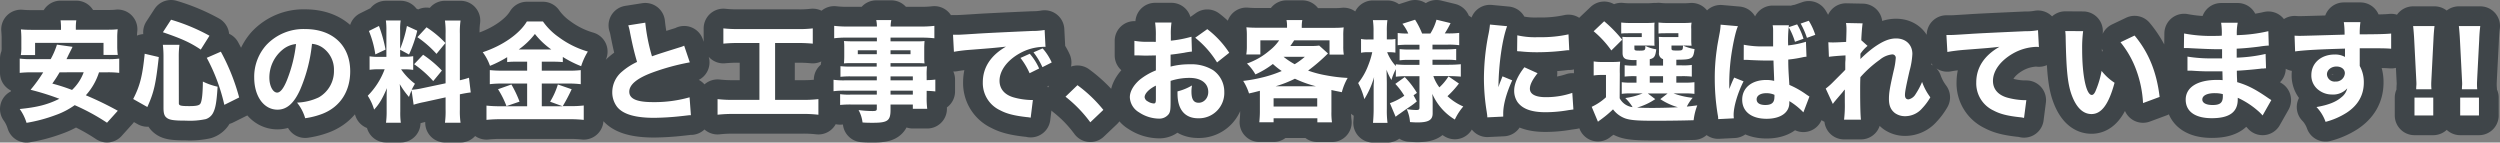
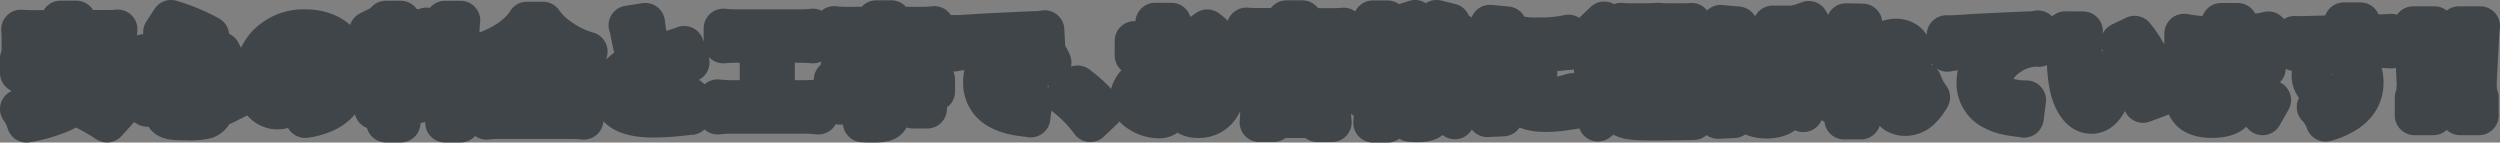
<svg xmlns="http://www.w3.org/2000/svg" viewBox="0 0 887.76 50.62">
  <rect x="0" y="0" width="887.76" height="50.62" fill="#808080" stroke="none" />
  <g data-name="レイヤー 2">
    <g data-name="レイヤー 3">
      <path d="M35.16 25.68a22.09 22.09 0 01-4.68 8.15 117.51 117.51 0 0111.35 5.5L38 43.58a75.51 75.51 0 00-11.47-6.24 27.18 27.18 0 01-6.86 3.55 55 55 0 01-10.25 2.73A16.66 16.66 0 007 38.71c6.28-.63 9.91-1.56 14.08-3.63a91.7 91.7 0 00-10.22-3.2 53.34 53.34 0 004.49-6.2h-3.9a40.9 40.9 0 00-4.45.2v-5.07a31.16 31.16 0 004.45.19H18a27.24 27.24 0 002.22-5.15l5.54.78c-.31.67-.31.67-1.33 2.66-.11.23-.11.27-.82 1.71h14.32a29.22 29.22 0 004.41-.19v5.07a33.48 33.48 0 00-4.41-.2zm-13.5-15.6a20.19 20.19 0 00-.15-2.85h5.58a18.52 18.52 0 00-.16 2.77v.55h10.26c2.1 0 3.27 0 4.6-.16a24.85 24.85 0 00-.16 3v3.19a21.53 21.53 0 00.2 2.93h-5.07v-4.28h-24.3v4.33H7.39a15.19 15.19 0 00.19-2.93v-3.19c0-1-.07-2-.15-3 1.32.12 2.46.16 4.56.16h9.67zm-.5 15.6c-1 1.72-1.37 2.26-2.58 4a68 68 0 017 2.26 16.34 16.34 0 004.14-6.28zm26.13 9.48c2.42-4.68 3.31-8.23 4.09-16.07l5 1.17c-1.06 9.67-1.72 12.56-4.06 17.74zm24-17.55c-3.66-2.46-6.71-3.86-13.45-6.16L60.74 7a67.89 67.89 0 0113.65 5.69zm-7.78 19.07c0 .82.66 1 3.71 1 2.65 0 3.66-.27 4-1 .51-1 .78-3.59.82-7.72a23.09 23.09 0 005.23 1.83c-.35 5.54-.74 7.72-1.68 9.44a4.45 4.45 0 01-2.53 2.07 26.79 26.79 0 01-7 .54c-4.44 0-6-.23-7-1.13-.74-.62-1-1.6-1-3.43V20a36.6 36.6 0 00-.23-4.1h5.89a32.18 32.18 0 00-.24 3.94zm16.15.55a65.33 65.33 0 00-6.24-16.7l5-2.18a73.73 73.73 0 016.51 16.26zm26.99-5.54c-2.19 4.95-4.76 7.25-8.12 7.25-4.83 0-8.26-4.72-8.26-11.43a16.85 16.85 0 014.36-11.58 18.12 18.12 0 0113.73-5.61c9.79 0 16 5.85 16 15 0 7.1-3.55 12.6-9.79 15.06a28 28 0 01-6.2 1.6 15.87 15.87 0 00-2.89-5.54 19.8 19.8 0 007.73-1.87 10.73 10.73 0 005.38-9.6 9.47 9.47 0 00-4.17-8.15 7.7 7.7 0 00-3.63-1.25 55.32 55.32 0 01-4.14 16.12zm-6.21-14.12a12.78 12.78 0 00-4.79 10c0 2.93 1.25 5.31 2.77 5.31 1.13 0 2.34-1.52 3.58-4.68a49.61 49.61 0 003.12-12.56 8.77 8.77 0 00-4.68 1.93zm45.71 14.51c-.39.9-.5 1.21-.93 2.34a28.75 28.75 0 01-3.28-4.57 32.27 32.27 0 01.2 3.79v6a26 26 0 00.19 3.94h-5.26a30.58 30.58 0 00.23-4v-4.3c0-1.49 0-2.89.12-4-1.72 3.94-2.69 5.58-4.57 7.64a18.59 18.59 0 00-2.26-4.92 26.42 26.42 0 006-9.4h-1.76a22.08 22.08 0 00-3.59.19V20a20.36 20.36 0 003.55.19h2.42V10.9a23.19 23.19 0 00-.19-3.63h5.26a20.71 20.71 0 00-.19 3.59v6.51a43.69 43.69 0 002.41-8.15l3.67 1.68a44.87 44.87 0 01-2.93 8.46l-3.15-1.71v2.49h1.59a15.43 15.43 0 003.05-.19v4.87a17.87 17.87 0 00-3.12-.19h-1.17a21.44 21.44 0 004.91 5.11c-.62 1.09-.78 1.36-1.17 2.14a23.29 23.29 0 003.71-.54l8.34-1.76V12a29.5 29.5 0 00-.23-4.72h5.54a29 29 0 00-.24 4.72v16.5a29.68 29.68 0 003.24-.9l.62 5.23c-1.05.12-2 .27-3.86.66v5.35a29.38 29.38 0 00.24 4.75H158a30.5 30.5 0 00.23-4.79v-4.23l-7.64 1.68a30.44 30.44 0 00-3.71.94zM134.57 9.22a50.63 50.63 0 012.34 8.39l-3.63 1.71A34.78 34.78 0 00131 11zm15.68 10.22a40 40 0 016.67 5.62l-3.08 3.74a38 38 0 00-6.79-6zm1.21-9.75a37 37 0 016.71 5.58L155 19.13a37.8 37.8 0 00-6.78-5.93zM184 21.9c-1.56 0-2.69 0-3.9.15V20.3a40.68 40.68 0 01-6.1 3.08 17.7 17.7 0 00-2.58-4.84c7-2.3 13.07-6.51 15.68-10.92h5.7a22.7 22.7 0 005.57 5.54 32.45 32.45 0 0010.38 5.15 23 23 0 00-2.38 5.19 38.38 38.38 0 01-6.51-3.28v1.83c-1.13-.11-2.3-.15-4-.15h-3.47v3.2h9.4a35.78 35.78 0 004.44-.2v5a33.93 33.93 0 00-4.48-.23h-9.36v8.07h7.41l-4.45-1.63A26.29 26.29 0 00198.1 30l4.9 1.69a62.92 62.92 0 01-3.16 6h2.73a38.08 38.08 0 004.72-.23v5.11a45.7 45.7 0 00-4.84-.24h-24.63a48.6 48.6 0 00-5.07.24V37.5a43.7 43.7 0 005 .23h9.44v-8.07h-8.81a37.34 37.34 0 00-4.45.23v-5a39.09 39.09 0 004.49.2h8.77V21.9zm-2.4 8.1a39 39 0 012.89 6.09l-4.64 1.59a31.93 31.93 0 00-3-6zm14.16-12.44a27.44 27.44 0 01-5.81-5.5 26.92 26.92 0 01-5.73 5.5zm33.38-9.51A65.84 65.84 0 00231.52 20c2.15-.78 3.79-1.29 9.87-3.2a8.58 8.58 0 001.56-.58l2 5.92a80.56 80.56 0 00-13.42 3.67c-5.34 2-8.07 4.25-8.07 6.75s2.58 3.7 8.35 3.7a45.41 45.41 0 0013.06-1.71l.47 6.35c-.86 0-1 .08-3.27.32a97.44 97.44 0 01-9.79.62c-6.75 0-11.08-1.29-13.15-3.9a8.49 8.49 0 01-1.71-5.19 9.54 9.54 0 013.47-7.33 22.44 22.44 0 015.33-3.42c-.94-3.2-1.56-5.74-2.5-10.46A16.13 16.13 0 00223.1 9zm33.04 7.22a51.8 51.8 0 00-5.31.23v-5.42a45.56 45.56 0 005.39.24h21.06a39.57 39.57 0 005.3-.24v5.42a52.5 52.5 0 00-5.27-.23h-8.11v20.2H285a46.88 46.88 0 005.62-.27v5.54a45.66 45.66 0 00-5.66-.28h-24.54a48.83 48.83 0 00-5.61.28V35.2a47.25 47.25 0 005.69.27h9.17v-20.2zm49.18 11.85H302a31.23 31.23 0 00-3.55.16V23.5a30.44 30.44 0 003.62.15h9.25v-1.24H303c-1.36 0-2.42 0-3.31.11.07-.78.11-1.64.11-2.65v-2.53c0-1.1 0-1.84-.11-2.77 1.09.07 1.87.11 3.39.11h8.31v-1.32h-10.52a33.18 33.18 0 00-4.65.23V9.18a39 39 0 005 .24h10.18a12 12 0 00-.24-2.3h5.35a11 11 0 00-.24 2.3h10.53a39.41 39.41 0 005-.24v4.41a40.17 40.17 0 00-4.65-.23h-10.92v1.32H325c1.56 0 2.34 0 3.31-.11-.07.89-.11 1.56-.11 2.77v2.53c0 1.21 0 1.76.11 2.65-.82-.08-1.87-.11-3.08-.11h-9v1.24h8.85c2.38 0 3 0 4.1-.11a26.67 26.67 0 00-.12 3.55v1.36a24.17 24.17 0 003.08-.19v4.21a25.74 25.74 0 00-3.08-.2v2.07a30.81 30.81 0 00.2 4.29h-5.11v-1.52h-7.92V39c0 3.86-1 4.6-6.28 4.6-1 0-2.3 0-3.66-.11a12 12 0 00-1.41-4.41 38.28 38.28 0 004.92.35c1.32 0 1.56-.16 1.56-.86v-1.46h-9.17a35.55 35.55 0 00-3.86.16v-3.83a22.17 22.17 0 003.71.16h9.32v-1.4h-11.08a27.58 27.58 0 00-4.29.19v-4.06a26.06 26.06 0 004.21.2h11.16zm-6.75-9.28v1.41h6.75v-1.41zm11.62 1.41h7.1v-1.41h-7.1zm7.92 9.28v-1.41h-7.92v1.41zm-7.92 5.07h7.92v-1.4h-7.92zm22.19-21.26h1.52c.74 0 1 0 6.52-.35q4-.28 20.12-1a24.18 24.18 0 004.37-.35l.31 6a8.23 8.23 0 00-.93 0A18 18 0 00362 19c-4.41 2.5-7.06 6.13-7.06 9.68 0 2.88 1.79 5 5.07 5.92a25.27 25.27 0 005.77.9h1l-.78 6.29a9.45 9.45 0 00-1.37-.2c-4.37-.5-7.1-1.17-9.44-2.41a10.64 10.64 0 01-6.19-9.95c0-5.26 2.81-9.55 8.23-12.67-3.9.42-4.05.46-12.75 1.13a55.66 55.66 0 00-5.74.7zM365.61 26a25.42 25.42 0 00-3.24-5.43l3.31-1.48a20.77 20.77 0 013.32 5.23zm4.56-2.15a26 26 0 00-3.17-5.27l3.24-1.4a19.92 19.92 0 013.23 5zm12.44 6.4a48.67 48.67 0 019.2 8.77l-4.64 4.41a46.34 46.34 0 00-8.81-9.09zm40.64-11.94a26 26 0 00-2.77.43c-2 .31-3 .47-4.8.66v4.25a26.38 26.38 0 016.87-.82 14.59 14.59 0 018.26 2.11 9.33 9.33 0 013.94 7.72 9 9 0 01-9.28 9.34c-4.72 0-7.33-3.12-7.33-8.73a7.1 7.1 0 010-.82 18.91 18.91 0 005.15-2.11 11.49 11.49 0 00-.2 2.15c0 2.81.78 4 2.58 4s3.39-1.6 3.39-3.83c0-3.08-2.54-5-6.63-5a21.85 21.85 0 00-6.75 1.06V36c0 2.92-.12 3.74-.66 4.52a4.2 4.2 0 01-3.59 1.6 13 13 0 01-6.94-2.22 6.52 6.52 0 01-3.28-5.38c0-2 1.25-4.22 3.47-6.17a22.21 22.21 0 015.78-3.35v-5.32l-3.51.07c-.36 0-.43 0-2.46-.07h-1.66V14.5a26.31 26.31 0 004.92.35h1.91a3.81 3.81 0 00.78 0v-2a29.23 29.23 0 00-.26-4.85H416a28 28 0 00-.23 4.53v1.91a41.25 41.25 0 007.33-1.4zM410.46 30.4c-2.38 1.17-4 2.81-4 4.1a1.9 1.9 0 001.11 1.5 4.4 4.4 0 002.14.74c.59 0 .75-.31.75-1.6zm21.72-8.23a34.1 34.1 0 00-7.76-8.77l4.29-3.05a33.44 33.44 0 017.8 8.39zM447.39 34v-1.76c-1.79.47-2.26.59-3.86.94a18.89 18.89 0 00-2.07-4.45 55 55 0 007.49-1.4 42.19 42.19 0 006.2-2.11 26.61 26.61 0 01-3.15-2.5 30.27 30.27 0 01-6.2 3.7 16.59 16.59 0 00-3-3.86 24.82 24.82 0 008-4.6 16.28 16.28 0 003.43-3.63h-6.67v5h-5a17.61 17.61 0 00.2-3v-3.64a21.44 21.44 0 00-.16-3c1.33.12 2.53.16 4.6.16h9.83v-.31a10.36 10.36 0 00-.19-2.42h5.61a12.69 12.69 0 00-.19 2.38v.39h10.21c2.19 0 3.32 0 4.68-.16a21 21 0 00-.15 3v3.67a17.37 17.37 0 00.19 3h-5.07v-5.07h-12.56c-.51.78-.94 1.45-1.37 2h7.26a19.91 19.91 0 003-.15l3.12 2.8a65.29 65.29 0 01-7.06 6.09 39.08 39.08 0 006.49 1.7 55.9 55.9 0 007.56.9 20.3 20.3 0 00-2.07 5.07c-1.87-.39-2.41-.47-3.7-.78v7.76a22.81 22.81 0 00.2 3.71h-5.19V42h-15.54v1.41h-5.07c.12-1.33.2-2.54.2-3.79zm4.87 3.82h15.49v-2.93h-15.49zm15.06-7.18a40.61 40.61 0 01-7.49-2.69 40.69 40.69 0 01-6.83 2.68zm-11.51-10.46a26.17 26.17 0 003.94 2.62 25.89 25.89 0 003.59-2.62zm43.49 6.87a33.22 33.22 0 00-3.63.19v-2.69a19.84 19.84 0 00-1.56 3.86 18.24 18.24 0 01-1.75-3.66c.07 2.57.11 4.21.11 4.83v9.13a33.69 33.69 0 00.24 4.91h-5.15c.11-1.28.23-3 .23-4.91v-7.92c0-.51 0-.58.08-1.83 0-.7 0-.74.08-1.6a30.57 30.57 0 01-3.47 7.84 24.24 24.24 0 00-2.19-5.7 22.47 22.47 0 003.55-6.24 28.26 28.26 0 001.45-4.72h-1.45a10.56 10.56 0 00-2.53.2v-4.91a10.58 10.58 0 002.53.19h1.91v-2.81a26.25 26.25 0 00-.23-4.05h5.15a27.18 27.18 0 00-.2 4V14h.94a10.48 10.48 0 002.1-.16v4.86a11.78 11.78 0 00-2.1-.16h-.82a15.33 15.33 0 003.08 4.92v-.63a30.6 30.6 0 004.21.2h4.18v-1.76h-3.28a23.13 23.13 0 00-3.78.16v-4a29.07 29.07 0 003.7.16h3.36v-1.7h-3.87a32.84 32.84 0 00-3.86.16v-4.33a25.82 25.82 0 003.75.19A15 15 0 00498 8.44L502.5 7a29.47 29.47 0 012.5 4.91h2.93A18.51 18.51 0 00510.1 7l5 1.21a32.38 32.38 0 01-2.06 3.66h1.13a29.69 29.69 0 004-.19v4.37a28.33 28.33 0 00-4-.2h-5.49v1.68H513a35.71 35.71 0 004.1-.16v4a33.12 33.12 0 00-4.1-.16h-4.32V23h5.73c1.68 0 3.08-.08 4.33-.2v4.41c-1.45-.12-2.93-.19-4.25-.19h-5.5a14.07 14.07 0 002.14 4 18.66 18.66 0 003.24-3.9l3.7 2.54a33.53 33.53 0 01-4.07 4.49 19.49 19.49 0 005.62 3.66 20.24 20.24 0 00-3 4.64 19.91 19.91 0 01-8-9.12c.08 1.36.12 2 .12 2.61v4.33c0 2.34-1.49 3.2-5.39 3.2-.43 0-1 0-2.65-.12a13.39 13.39 0 00-1.17-4.6 21.68 21.68 0 003.39.31c.9 0 1.14-.16 1.14-.9V27.05zm-5.74 9.59a21.65 21.65 0 005.11-2.64 24.27 24.27 0 00-3.19-4.21l3.35-2.42a29.42 29.42 0 014.33 5.62l-1.21.85 1.17 2.16a23 23 0 01-2.34 1.79c-2.18 1.48-2.18 1.48-3.59 2.5-.93.62-.93.66-1.6 1.17zM535.18 9.3c-1.72 4.64-3 13.42-3.08 21.69a17.41 17.41 0 01.7-2l.74-1.88 3.46 1.42c-2.07 4.52-3.2 8.66-3.2 11.74v1.13l-5.65.27c0-.7-.08-1-.2-1.91a74 74 0 01-1-11.89 81.51 81.51 0 011.52-15.25 31.84 31.84 0 00.62-3.9zM546 26c-1.83 2.3-2.73 4.06-2.73 5.5 0 1.95 2 3 5.58 3a28.69 28.69 0 009.48-1.52l.39 5.89-1.72.24a47.68 47.68 0 01-8.19.74c-4.95 0-8.19-1.17-9.95-3.63a7.14 7.14 0 01-1.17-4c0-2.46 1.21-5.26 3.63-8.34zm-7.2-13.46a28.35 28.35 0 007.49.66 45.73 45.73 0 0010.69-1l.27 5.65a6.2 6.2 0 00-.82 0 82.85 82.85 0 01-10.33.7 54.57 54.57 0 01-6.28-.31c-.2 0-.51 0-1.09-.08zm36.35 22.35a6 6 0 004.6 3.16 16.56 16.56 0 00-2.61-3.24 24.8 24.8 0 006.16-1.64h-4.13a21.41 21.41 0 00-3.28.16v-4.14a21.14 21.14 0 003.24.16h2v-2.3h-.55a27.84 27.84 0 00-3.66.15v-4.05a22.17 22.17 0 003.66.15h.55v-2a11.31 11.31 0 01-3.63-.27c-.93-.35-1.32-1-1.32-2.26v-3.31a20.83 20.83 0 00-.08-2.38 25.38 25.38 0 002.81.08H583V11.8h-4.1c-1.64 0-2.27 0-3.2.11V8a26.36 26.36 0 003.27.16h5.15a31.28 31.28 0 003.43-.12 9.48 9.48 0 00-.07 1.52v4.49c0 1.09 0 1.72.07 2.18-.85 0-1.63-.07-2.53-.07h-4.64v1c0 .74.19.82 1.79.82 2 0 2.11-.12 2.11-1.68a12.64 12.64 0 003.86 1.21c-.27 2.46-.7 3.16-2.3 3.51v2.28h4.72V21a2.1 2.1 0 01-1.45-2.3v-3.12c0-.35 0-1.17-.07-2.5a25.27 25.27 0 002.8.08H596V11.8h-3.82c-1.68 0-2.3 0-3.24.11V8a26.53 26.53 0 003.28.16h5a31.79 31.79 0 003.47-.12 9.07 9.07 0 00-.12 2.19v3.82a14.3 14.3 0 00.12 2.18c-.9 0-1.68-.07-2.58-.07h-4.56v1c0 .7.2.78 1.79.78 2.19 0 2.23 0 2.31-1.76a15.78 15.78 0 004.09 1.25c-.27 2.11-.54 2.81-1.4 3.24s-1.88.51-5.07.54v2h1.87a21.82 21.82 0 003.63-.15v4.14a28.53 28.53 0 00-3.67-.15h-1.83v2.3H598a25.64 25.64 0 003.7-.16v4.14a26.37 26.37 0 00-3.7-.16h-3.71a27.29 27.29 0 006.79 1.56 14.45 14.45 0 00-2.08 3.12c1.17-.12 1.8-.19 3.71-.43a21.13 21.13 0 00-1.29 5.27c-3.32.11-8.74.19-14.08.19-5.77 0-8.23-.19-10.06-.78a9.43 9.43 0 01-4.49-3.27 37.52 37.52 0 01-3.79 3.23c-.66.51-1 .7-1.56 1.17l-2.22-5.3a19.68 19.68 0 005.07-3.39v-7.92h-1.83a15.3 15.3 0 00-2.54.19v-5a18.79 18.79 0 003.2.2h3.27a27.46 27.46 0 002.93-.12 36.33 36.33 0 00-.12 4.29zm-5.5-27.34a47.18 47.18 0 016.4 6.55l-3.86 3.82a35.17 35.17 0 00-6.28-6.82zm18.14 27.65a22.54 22.54 0 01-6.44 3c1.33.08 3.16.12 5.39.12 2.57 0 6.43-.08 9.08-.24a22.36 22.36 0 01-6.24-2.88l2.58-2h-7zm-1.95-5.85h4.72v-2.3h-4.72zM617.16 9.3c-.82 1.64-2 7.18-2.58 11.86a75.38 75.38 0 00-.51 7.56v2.89c.85-2.11 1.13-2.81 1.75-4.06l3.32 1.33c-2.07 4.1-3.52 8.93-3.52 11.9 0 .15 0 .58.08 1.24l-5.57.28c0-.51 0-.74-.16-1.56a79 79 0 01-1.05-12.8 69.65 69.65 0 01.74-10.49c.15-1.17.15-1.17.93-5.38a21.06 21.06 0 00.41-3.31zm2.06 6.59a34.53 34.53 0 007.3.59h3.12v-5.5a9.75 9.75 0 00-.16-2h5.77a45.11 45.11 0 00-.27 7.14 32.68 32.68 0 006.32-1.29l.19 5.31a8.14 8.14 0 00-1.52.23 43.73 43.73 0 01-4.95.78c0 3.16.08 4 .39 9a31.66 31.66 0 016 3.39c.58.39.7.47 1.13.74l-2.15 5.62a23.9 23.9 0 00-5-4 4.44 4.44 0 010 .67c0 3.43-3.12 5.61-8.07 5.61-5.39 0-8.66-2.57-8.66-6.78s3.39-7 8.54-7a11.44 11.44 0 012.81.32c0-1.33-.12-3.09-.24-7.22h-2.65c-1.4 0-4.87-.12-6.55-.23h-1.13a.7.7 0 00-.24 0zm8 17.2c-2.07 0-3.43.86-3.43 2.19s1.17 2 3.08 2c2.26 0 3.23-.85 3.23-2.8a3.56 3.56 0 000-.82 7 7 0 00-2.88-.57zm10.18-18.25a24.63 24.63 0 00-2.23-5.19l3-1a23.49 23.49 0 012.26 5.11zm4.25-1.4a27.83 27.83 0 00-2.23-5.07l2.89-1a22.66 22.66 0 012.3 5zm6.67 18.01a21.51 21.51 0 002.61-2.3c3.82-3.82 3.82-3.82 4.33-4.37v-1.59c0-1 0-1 .08-2v-1.52c-3.24.19-4.8.35-5.89.5l-.2-5.17a17.54 17.54 0 001.84.07c.78 0 3.16-.11 4.48-.19.08-2.11.12-3.55.12-4.37a14.42 14.42 0 00-.16-2.34l5.89.12c-.16 1-.39 3.74-.47 6l2.23 2a13.29 13.29 0 00-2.54 2.81v1.86A42.43 42.43 0 01665.2 17c3.32-2.38 5.7-3.35 8.12-3.35 3.43 0 5.77 2.22 5.77 5.5a27.13 27.13 0 01-1 6c-1.28 5.62-1.63 7.49-1.63 8.58s.46 1.56 1.28 1.56a3.84 3.84 0 002.5-1.87 25.74 25.74 0 002.3-4.33 20.4 20.4 0 002.93 5.46 20.14 20.14 0 01-2.89 3.9 8 8 0 01-6 2.81 6.18 6.18 0 01-3.66-1.09c-1.49-1.13-2.15-2.69-2.15-5 0-2.15.27-3.86 1.68-10.06a25.32 25.32 0 00.74-4.49 1.2 1.2 0 00-1.37-1.29 8.21 8.21 0 00-4.29 1.88 40.71 40.71 0 00-6.9 6.2c-.08 1.91-.08 3.35-.08 4.37 0 5.38.08 9 .28 10.72h-6a42.19 42.19 0 00.27-6.08v-4.64a5.85 5.85 0 00-.7.85c-.39.47-.39.47-1.44 1.68-.28.35-.71.82-1.21 1.44a10 10 0 00-.9 1.17zm42.86-19.03h1.52c.74 0 1 0 6.51-.35 2.69-.2 9.4-.51 20.13-1a21.91 21.91 0 004.36-.35l.32 6a4.24 4.24 0 00-.94-.08 18 18 0 00-8.31 2.38c-4.4 2.54-7.06 6.12-7.06 9.71 0 2.89 1.8 5 5.07 5.93a25.35 25.35 0 005.78.9h1l-.82 6.32a8.5 8.5 0 00-1.36-.24c-4.37-.46-7.1-1.13-9.44-2.38a10.63 10.63 0 01-6.16-10c0-5.23 2.8-9.52 8.23-12.64-3.86.43-4.06.43-12.76 1.1-2.14.19-4.25.46-5.73.74zm48.55-1.36a46.34 46.34 0 00-.35 6.43c0 9.32 1.44 16.23 3.43 16.23.51 0 1-.55 1.41-1.6a32.6 32.6 0 002.06-6.95 19 19 0 004.61 4.22c-2.07 7.61-4.61 11.11-8.19 11.11-2.85 0-5.15-2.06-6.79-6.12s-2.14-8.93-2.38-20.75a22.51 22.51 0 00-.15-2.61zM758 12.62c5 6 7.84 12.94 8.89 21.8L761 36.6a39.83 39.83 0 00-2.38-11.66A34.44 34.44 0 00753 15zM803.46 41a16.24 16.24 0 00-1.83-1.79 29.52 29.52 0 00-7-4.49 5.56 5.56 0 010 .62c0 4.49-3 6.63-9.2 6.63-5.93 0-9.28-2.37-9.28-6.59 0-4.37 4.17-7 11.11-7 .67 0 1.13 0 2 .08l-.07-3.12h-3.44c-2.53 0-3.86 0-7.41-.24h-1.56v-5a51.42 51.42 0 009.05.63h3.24v-3.26H787c-1.48 0-4.8-.12-9.87-.39h-1a4.11 4.11 0 00-.62 0l.07-5.19a50.71 50.71 0 0010.69.86c.47 0 1.68 0 2.69-.08a24.86 24.86 0 00-.23-4.6h5.89a19.69 19.69 0 00-.32 4.41 54.58 54.58 0 0011.2-1.41l.15 5.11a26.14 26.14 0 00-3.23.35c-3 .39-5.5.63-8.16.75v3.19a53.65 53.65 0 0010.26-1.32l.16 5.11a4.14 4.14 0 00-.82.07h-.66c-.55.08-.55.08-2.89.32-1.87.19-4.41.39-6 .46 0 2.11.12 3.48.12 4.06 3.67 1.09 6.36 2.46 10.68 5.42.63.43.86.59 1.45.94zm-17-7.92c-2.73 0-4.41.86-4.41 2.26 0 1.21 1.36 1.95 3.66 1.95 2.66 0 3.63-.81 3.63-3.08v-.78a10.42 10.42 0 00-2.92-.34zm28.35-20.42c.93.07 1.32.07 2 .07.86 0 4.76-.11 15.76-.43a29.63 29.63 0 00-.27-4.44h5.89a29.25 29.25 0 00-.24 4.33c6.6 0 9.6-.12 11.16-.28v5.39c-1.68-.12-2.62-.16-6.79-.16h-4.37v6.28a11.8 11.8 0 011.45 5.89c0 4.48-2.07 8.11-6.17 10.76a26.16 26.16 0 01-7.41 3.2 14.68 14.68 0 00-3.23-5.26c4.13-.71 6.86-1.76 8.81-3.44a5.55 5.55 0 002.11-3.19 6.76 6.76 0 01-5.5 2.18 7.68 7.68 0 01-4.62-1.56 6.4 6.4 0 01-2.62-5.34c0-4.26 3.44-7.3 8.27-7.3a7.06 7.06 0 013.67.86 5.42 5.42 0 000-.62v-2.34c-9.28.27-14.35.54-17.71 1zm11.5 13.72a2.71 2.71 0 003 2.58 3.15 3.15 0 003.36-2.96c0-1.4-1.21-2.38-3-2.38s-3.36 1.2-3.36 2.76zM858 31.69c0-1 .08-1.41.08-1.84s0-.5-.12-2.76l-.66-12.84c-.08-1.75-.24-3.66-.39-5h7.6c-.15 1.13-.31 3-.39 5l-.66 12.84c-.12 2.34-.12 2.34-.12 2.8s0 .82.08 1.8zm-.61 9.31v-6.35h6.67V41zm16.85-9.31c0-1 .08-1.41.08-1.84s0-.5-.12-2.76l-.66-12.84c-.08-1.75-.23-3.66-.39-5h7.61c-.16 1.13-.32 3-.39 5l-.67 12.84c-.11 2.34-.11 2.34-.11 2.8s0 .82.08 1.8zm-.62 9.31v-6.35h6.67V41z" fill="none" stroke="#3f4549" stroke-linejoin="round" stroke-width="14" />
-       <path d="M35.16 25.68a22.09 22.09 0 01-4.68 8.15 117.51 117.51 0 0111.35 5.5L38 43.58a75.51 75.51 0 00-11.47-6.24 27.18 27.18 0 01-6.86 3.55 55 55 0 01-10.25 2.73A16.66 16.66 0 007 38.71c6.28-.63 9.91-1.56 14.08-3.63a91.7 91.7 0 00-10.22-3.2 53.34 53.34 0 004.49-6.2h-3.9a40.9 40.9 0 00-4.45.2v-5.07a31.16 31.16 0 004.45.19H18a27.24 27.24 0 002.22-5.15l5.54.78c-.31.67-.31.67-1.33 2.66-.11.23-.11.27-.82 1.71h14.32a29.22 29.22 0 004.41-.19v5.07a33.48 33.48 0 00-4.41-.2zm-13.5-15.6a20.19 20.19 0 00-.15-2.85h5.58a18.52 18.52 0 00-.16 2.77v.55h10.26c2.1 0 3.27 0 4.6-.16a24.85 24.85 0 00-.16 3v3.19a21.53 21.53 0 00.2 2.93h-5.07v-4.28h-24.3v4.33H7.39a15.19 15.19 0 00.19-2.93v-3.19c0-1-.07-2-.15-3 1.32.12 2.46.16 4.56.16h9.67zm-.5 15.6c-1 1.72-1.37 2.26-2.58 4a68 68 0 017 2.26 16.34 16.34 0 004.14-6.28zm26.13 9.48c2.42-4.68 3.31-8.23 4.09-16.07l5 1.17c-1.06 9.67-1.72 12.56-4.06 17.74zm24-17.55c-3.66-2.46-6.71-3.86-13.45-6.16L60.74 7a67.89 67.89 0 0113.65 5.69zm-7.78 19.07c0 .82.66 1 3.71 1 2.65 0 3.66-.27 4-1 .51-1 .78-3.59.82-7.72a23.09 23.09 0 005.23 1.83c-.35 5.54-.74 7.72-1.68 9.44a4.45 4.45 0 01-2.53 2.07 26.79 26.79 0 01-7 .54c-4.44 0-6-.23-7-1.13-.74-.62-1-1.6-1-3.43V20a36.6 36.6 0 00-.23-4.1h5.89a32.18 32.18 0 00-.24 3.94zm16.15.55a65.33 65.33 0 00-6.24-16.7l5-2.18a73.73 73.73 0 016.51 16.26zm26.99-5.54c-2.19 4.95-4.76 7.25-8.12 7.25-4.83 0-8.26-4.72-8.26-11.43a16.85 16.85 0 014.36-11.58 18.12 18.12 0 0113.73-5.61c9.79 0 16 5.85 16 15 0 7.1-3.55 12.6-9.79 15.06a28 28 0 01-6.2 1.6 15.87 15.87 0 00-2.89-5.54 19.8 19.8 0 007.73-1.87 10.73 10.73 0 005.38-9.6 9.47 9.47 0 00-4.17-8.15 7.7 7.7 0 00-3.63-1.25 55.32 55.32 0 01-4.14 16.12zm-6.21-14.12a12.78 12.78 0 00-4.79 10c0 2.93 1.25 5.31 2.77 5.31 1.13 0 2.34-1.52 3.58-4.68a49.61 49.61 0 003.12-12.56 8.77 8.77 0 00-4.68 1.93zm45.71 14.51c-.39.9-.5 1.21-.93 2.34a28.75 28.75 0 01-3.28-4.57 32.27 32.27 0 01.2 3.79v6a26 26 0 00.19 3.94h-5.26a30.58 30.58 0 00.23-4v-4.3c0-1.49 0-2.89.12-4-1.72 3.94-2.69 5.58-4.57 7.64a18.59 18.59 0 00-2.26-4.92 26.42 26.42 0 006-9.4h-1.76a22.08 22.08 0 00-3.59.19V20a20.36 20.36 0 003.55.19h2.42V10.9a23.19 23.19 0 00-.19-3.63h5.26a20.71 20.71 0 00-.19 3.59v6.51a43.69 43.69 0 002.41-8.15l3.67 1.68a44.87 44.87 0 01-2.93 8.46l-3.15-1.71v2.49h1.59a15.43 15.43 0 003.05-.19v4.87a17.87 17.87 0 00-3.12-.19h-1.17a21.44 21.44 0 004.91 5.11c-.62 1.09-.78 1.36-1.17 2.14a23.29 23.29 0 003.71-.54l8.34-1.76V12a29.5 29.5 0 00-.23-4.72h5.54a29 29 0 00-.24 4.72v16.5a29.68 29.68 0 003.24-.9l.62 5.23c-1.05.12-2 .27-3.86.66v5.35a29.38 29.38 0 00.24 4.75H158a30.5 30.5 0 00.23-4.79v-4.23l-7.64 1.68a30.44 30.44 0 00-3.71.94zM134.57 9.22a50.63 50.63 0 012.34 8.39l-3.63 1.71A34.78 34.78 0 00131 11zm15.68 10.22a40 40 0 016.67 5.62l-3.08 3.74a38 38 0 00-6.79-6zm1.21-9.75a37 37 0 016.71 5.58L155 19.13a37.8 37.8 0 00-6.78-5.93zM184 21.9c-1.56 0-2.69 0-3.9.15V20.3a40.68 40.68 0 01-6.1 3.08 17.7 17.7 0 00-2.58-4.84c7-2.3 13.07-6.51 15.68-10.92h5.7a22.7 22.7 0 005.57 5.54 32.45 32.45 0 0010.38 5.15 23 23 0 00-2.38 5.19 38.38 38.38 0 01-6.51-3.28v1.83c-1.13-.11-2.3-.15-4-.15h-3.47v3.2h9.4a35.78 35.78 0 004.44-.2v5a33.93 33.93 0 00-4.48-.23h-9.36v8.07h7.41l-4.45-1.63A26.29 26.29 0 00198.1 30l4.9 1.69a62.92 62.92 0 01-3.16 6h2.73a38.08 38.08 0 004.72-.23v5.11a45.7 45.7 0 00-4.84-.24h-24.63a48.6 48.6 0 00-5.07.24V37.5a43.7 43.7 0 005 .23h9.44v-8.07h-8.81a37.34 37.34 0 00-4.45.23v-5a39.09 39.09 0 004.49.2h8.77V21.9zm-2.4 8.1a39 39 0 012.89 6.09l-4.64 1.59a31.93 31.93 0 00-3-6zm14.16-12.44a27.44 27.44 0 01-5.81-5.5 26.92 26.92 0 01-5.73 5.5zm33.38-9.51A65.84 65.84 0 00231.52 20c2.15-.78 3.79-1.29 9.87-3.2a8.58 8.58 0 001.56-.58l2 5.92a80.56 80.56 0 00-13.42 3.67c-5.34 2-8.07 4.25-8.07 6.75s2.58 3.7 8.35 3.7a45.41 45.41 0 0013.06-1.71l.47 6.35c-.86 0-1 .08-3.27.32a97.44 97.44 0 01-9.79.62c-6.75 0-11.08-1.29-13.15-3.9a8.49 8.49 0 01-1.71-5.19 9.54 9.54 0 013.47-7.33 22.44 22.44 0 015.33-3.42c-.94-3.2-1.56-5.74-2.5-10.46A16.13 16.13 0 00223.1 9zm33.04 7.22a51.8 51.8 0 00-5.31.23v-5.42a45.56 45.56 0 005.39.24h21.06a39.57 39.57 0 005.3-.24v5.42a52.5 52.5 0 00-5.27-.23h-8.11v20.2H285a46.88 46.88 0 005.62-.27v5.54a45.66 45.66 0 00-5.66-.28h-24.54a48.83 48.83 0 00-5.61.28V35.2a47.25 47.25 0 005.69.27h9.17v-20.2zm49.18 11.85H302a31.23 31.23 0 00-3.55.16V23.5a30.44 30.44 0 003.62.15h9.25v-1.24H303c-1.36 0-2.42 0-3.31.11.07-.78.11-1.64.11-2.65v-2.53c0-1.1 0-1.84-.11-2.77 1.09.07 1.87.11 3.39.11h8.31v-1.32h-10.52a33.18 33.18 0 00-4.65.23V9.18a39 39 0 005 .24h10.18a12 12 0 00-.24-2.3h5.35a11 11 0 00-.24 2.3h10.53a39.41 39.41 0 005-.24v4.41a40.17 40.17 0 00-4.65-.23h-10.92v1.32H325c1.56 0 2.34 0 3.31-.11-.07.89-.11 1.56-.11 2.77v2.53c0 1.21 0 1.76.11 2.65-.82-.08-1.87-.11-3.08-.11h-9v1.24h8.85c2.38 0 3 0 4.1-.11a26.67 26.67 0 00-.12 3.55v1.36a24.17 24.17 0 003.08-.19v4.21a25.74 25.74 0 00-3.08-.2v2.07a30.81 30.81 0 00.2 4.29h-5.11v-1.52h-7.92V39c0 3.86-1 4.6-6.28 4.6-1 0-2.3 0-3.66-.11a12 12 0 00-1.41-4.41 38.28 38.28 0 004.92.35c1.32 0 1.56-.16 1.56-.86v-1.46h-9.17a35.55 35.55 0 00-3.86.16v-3.83a22.17 22.17 0 003.71.16h9.32v-1.4h-11.08a27.58 27.58 0 00-4.29.19v-4.06a26.06 26.06 0 004.21.2h11.16zm-6.75-9.28v1.41h6.75v-1.41zm11.62 1.41h7.1v-1.41h-7.1zm7.92 9.28v-1.41h-7.92v1.41zm-7.92 5.07h7.92v-1.4h-7.92zm22.19-21.26h1.52c.74 0 1 0 6.52-.35q4-.28 20.12-1a24.18 24.18 0 004.37-.35l.31 6a8.23 8.23 0 00-.93 0A18 18 0 00362 19c-4.41 2.5-7.06 6.13-7.06 9.68 0 2.88 1.79 5 5.07 5.92a25.27 25.27 0 005.77.9h1l-.78 6.29a9.45 9.45 0 00-1.37-.2c-4.37-.5-7.1-1.17-9.44-2.41a10.64 10.64 0 01-6.19-9.95c0-5.26 2.81-9.55 8.23-12.67-3.9.42-4.05.46-12.75 1.13a55.66 55.66 0 00-5.74.7zM365.61 26a25.42 25.42 0 00-3.24-5.43l3.31-1.48a20.77 20.77 0 013.32 5.23zm4.56-2.15a26 26 0 00-3.17-5.27l3.24-1.4a19.92 19.92 0 013.23 5zm12.44 6.4a48.67 48.67 0 019.2 8.77l-4.64 4.41a46.34 46.34 0 00-8.81-9.09zm40.64-11.94a26 26 0 00-2.77.43c-2 .31-3 .47-4.8.66v4.25a26.38 26.38 0 016.87-.82 14.59 14.59 0 018.26 2.11 9.33 9.33 0 013.94 7.72 9 9 0 01-9.28 9.34c-4.72 0-7.33-3.12-7.33-8.73a7.1 7.1 0 010-.82 18.91 18.91 0 005.15-2.11 11.49 11.49 0 00-.2 2.15c0 2.81.78 4 2.58 4s3.39-1.6 3.39-3.83c0-3.08-2.54-5-6.63-5a21.85 21.85 0 00-6.75 1.06V36c0 2.92-.12 3.74-.66 4.52a4.2 4.2 0 01-3.59 1.6 13 13 0 01-6.94-2.22 6.52 6.52 0 01-3.28-5.38c0-2 1.25-4.22 3.47-6.17a22.21 22.21 0 015.78-3.35v-5.32l-3.51.07c-.36 0-.43 0-2.46-.07h-1.66V14.5a26.31 26.31 0 004.92.35h1.91a3.81 3.81 0 00.78 0v-2a29.23 29.23 0 00-.26-4.85H416a28 28 0 00-.23 4.53v1.91a41.25 41.25 0 007.33-1.4zM410.46 30.4c-2.38 1.17-4 2.81-4 4.1a1.9 1.9 0 001.11 1.5 4.4 4.4 0 002.14.74c.59 0 .75-.31.75-1.6zm21.72-8.23a34.1 34.1 0 00-7.76-8.77l4.29-3.05a33.44 33.44 0 017.8 8.39zM447.39 34v-1.76c-1.79.47-2.26.59-3.86.94a18.89 18.89 0 00-2.07-4.45 55 55 0 007.49-1.4 42.19 42.19 0 006.2-2.11 26.61 26.61 0 01-3.15-2.5 30.27 30.27 0 01-6.2 3.7 16.59 16.59 0 00-3-3.86 24.82 24.82 0 008-4.6 16.28 16.28 0 003.43-3.63h-6.67v5h-5a17.61 17.61 0 00.2-3v-3.64a21.44 21.44 0 00-.16-3c1.33.12 2.53.16 4.6.16h9.83v-.31a10.36 10.36 0 00-.19-2.42h5.61a12.69 12.69 0 00-.19 2.38v.39h10.21c2.19 0 3.32 0 4.68-.16a21 21 0 00-.15 3v3.67a17.37 17.37 0 00.19 3h-5.07v-5.07h-12.56c-.51.78-.94 1.45-1.37 2h7.26a19.91 19.91 0 003-.15l3.12 2.8a65.29 65.29 0 01-7.06 6.09 39.08 39.08 0 006.49 1.7 55.9 55.9 0 007.56.9 20.3 20.3 0 00-2.07 5.07c-1.87-.39-2.41-.47-3.7-.78v7.76a22.81 22.81 0 00.2 3.71h-5.19V42h-15.54v1.41h-5.07c.12-1.33.2-2.54.2-3.79zm4.87 3.82h15.49v-2.93h-15.49zm15.06-7.18a40.61 40.61 0 01-7.49-2.69 40.69 40.69 0 01-6.83 2.68zm-11.51-10.46a26.17 26.17 0 003.94 2.62 25.89 25.89 0 003.59-2.62zm43.49 6.87a33.22 33.22 0 00-3.63.19v-2.69a19.84 19.84 0 00-1.56 3.86 18.24 18.24 0 01-1.75-3.66c.07 2.57.11 4.21.11 4.83v9.13a33.69 33.69 0 00.24 4.91h-5.15c.11-1.28.23-3 .23-4.91v-7.92c0-.51 0-.58.08-1.83 0-.7 0-.74.08-1.6a30.57 30.57 0 01-3.47 7.84 24.24 24.24 0 00-2.19-5.7 22.47 22.47 0 003.55-6.24 28.26 28.26 0 001.45-4.72h-1.45a10.56 10.56 0 00-2.53.2v-4.91a10.58 10.58 0 002.53.19h1.91v-2.81a26.25 26.25 0 00-.23-4.05h5.15a27.18 27.18 0 00-.2 4V14h.94a10.48 10.48 0 002.1-.16v4.86a11.78 11.78 0 00-2.1-.16h-.82a15.33 15.33 0 003.08 4.92v-.63a30.6 30.6 0 004.21.2h4.18v-1.76h-3.28a23.13 23.13 0 00-3.78.16v-4a29.07 29.07 0 003.7.16h3.36v-1.7h-3.87a32.84 32.84 0 00-3.86.16v-4.33a25.82 25.82 0 003.75.19A15 15 0 00498 8.44L502.5 7a29.47 29.47 0 012.5 4.91h2.93A18.51 18.51 0 00510.1 7l5 1.21a32.38 32.38 0 01-2.06 3.66h1.13a29.69 29.69 0 004-.19v4.37a28.33 28.33 0 00-4-.2h-5.49v1.68H513a35.71 35.71 0 004.1-.16v4a33.12 33.12 0 00-4.1-.16h-4.32V23h5.73c1.68 0 3.08-.08 4.33-.2v4.41c-1.45-.12-2.93-.19-4.25-.19h-5.5a14.07 14.07 0 002.14 4 18.66 18.66 0 003.24-3.9l3.7 2.54a33.53 33.53 0 01-4.07 4.49 19.49 19.49 0 005.62 3.66 20.24 20.24 0 00-3 4.64 19.91 19.91 0 01-8-9.12c.08 1.36.12 2 .12 2.61v4.33c0 2.34-1.49 3.2-5.39 3.2-.43 0-1 0-2.65-.12a13.39 13.39 0 00-1.17-4.6 21.68 21.68 0 003.39.31c.9 0 1.14-.16 1.14-.9V27.05zm-5.74 9.59a21.65 21.65 0 005.11-2.64 24.27 24.27 0 00-3.19-4.21l3.35-2.42a29.42 29.42 0 014.33 5.62l-1.21.85 1.17 2.16a23 23 0 01-2.34 1.79c-2.18 1.48-2.18 1.48-3.59 2.5-.93.62-.93.66-1.6 1.17zM535.18 9.3c-1.72 4.64-3 13.42-3.08 21.69a17.41 17.41 0 01.7-2l.74-1.88 3.46 1.42c-2.07 4.52-3.2 8.66-3.2 11.74v1.13l-5.65.27c0-.7-.08-1-.2-1.91a74 74 0 01-1-11.89 81.51 81.51 0 011.52-15.25 31.84 31.84 0 00.62-3.9zM546 26c-1.83 2.3-2.73 4.06-2.73 5.5 0 1.95 2 3 5.58 3a28.69 28.69 0 009.48-1.52l.39 5.89-1.72.24a47.68 47.68 0 01-8.19.74c-4.95 0-8.19-1.17-9.95-3.63a7.14 7.14 0 01-1.17-4c0-2.46 1.21-5.26 3.63-8.34zm-7.2-13.46a28.35 28.35 0 007.49.66 45.73 45.73 0 0010.69-1l.27 5.65a6.2 6.2 0 00-.82 0 82.85 82.85 0 01-10.33.7 54.57 54.57 0 01-6.28-.31c-.2 0-.51 0-1.09-.08zm36.35 22.35a6 6 0 004.6 3.16 16.56 16.56 0 00-2.61-3.24 24.8 24.8 0 006.16-1.64h-4.13a21.41 21.41 0 00-3.28.16v-4.14a21.14 21.14 0 003.24.16h2v-2.3h-.55a27.84 27.84 0 00-3.66.15v-4.05a22.17 22.17 0 003.66.15h.55v-2a11.31 11.31 0 01-3.63-.27c-.93-.35-1.32-1-1.32-2.26v-3.31a20.83 20.83 0 00-.08-2.38 25.38 25.38 0 002.81.08H583V11.8h-4.1c-1.64 0-2.27 0-3.2.11V8a26.36 26.36 0 003.27.16h5.15a31.28 31.28 0 003.43-.12 9.48 9.48 0 00-.07 1.52v4.49c0 1.09 0 1.72.07 2.18-.85 0-1.63-.07-2.53-.07h-4.64v1c0 .74.19.82 1.79.82 2 0 2.11-.12 2.11-1.68a12.64 12.64 0 003.86 1.21c-.27 2.46-.7 3.16-2.3 3.51v2.28h4.72V21a2.1 2.1 0 01-1.45-2.3v-3.12c0-.35 0-1.17-.07-2.5a25.27 25.27 0 002.8.08H596V11.8h-3.82c-1.68 0-2.3 0-3.24.11V8a26.53 26.53 0 003.28.16h5a31.79 31.79 0 003.47-.12 9.07 9.07 0 00-.12 2.19v3.82a14.3 14.3 0 00.12 2.18c-.9 0-1.68-.07-2.58-.07h-4.56v1c0 .7.2.78 1.79.78 2.19 0 2.23 0 2.31-1.76a15.78 15.78 0 004.09 1.25c-.27 2.11-.54 2.81-1.4 3.24s-1.88.51-5.07.54v2h1.87a21.82 21.82 0 003.63-.15v4.14a28.53 28.53 0 00-3.67-.15h-1.83v2.3H598a25.64 25.64 0 003.7-.16v4.14a26.37 26.37 0 00-3.7-.16h-3.71a27.29 27.29 0 006.79 1.56 14.45 14.45 0 00-2.08 3.12c1.17-.12 1.8-.19 3.71-.43a21.13 21.13 0 00-1.29 5.27c-3.32.11-8.74.19-14.08.19-5.77 0-8.23-.19-10.06-.78a9.43 9.43 0 01-4.49-3.27 37.52 37.52 0 01-3.79 3.23c-.66.51-1 .7-1.56 1.17l-2.22-5.3a19.68 19.68 0 005.07-3.39v-7.92h-1.83a15.3 15.3 0 00-2.54.19v-5a18.79 18.79 0 003.2.2h3.27a27.46 27.46 0 002.93-.12 36.33 36.33 0 00-.12 4.29zm-5.5-27.34a47.18 47.18 0 016.4 6.55l-3.86 3.82a35.17 35.17 0 00-6.28-6.82zm18.14 27.65a22.54 22.54 0 01-6.44 3c1.33.08 3.16.12 5.39.12 2.57 0 6.43-.08 9.08-.24a22.36 22.36 0 01-6.24-2.88l2.58-2h-7zm-1.95-5.85h4.72v-2.3h-4.72zM617.16 9.3c-.82 1.64-2 7.18-2.58 11.86a75.38 75.38 0 00-.51 7.56v2.89c.85-2.11 1.13-2.81 1.75-4.06l3.32 1.33c-2.07 4.1-3.52 8.93-3.52 11.9 0 .15 0 .58.08 1.24l-5.57.28c0-.51 0-.74-.16-1.56a79 79 0 01-1.05-12.8 69.65 69.65 0 01.74-10.49c.15-1.17.15-1.17.93-5.38a21.06 21.06 0 00.41-3.31zm2.06 6.59a34.53 34.53 0 007.3.59h3.12v-5.5a9.75 9.75 0 00-.16-2h5.77a45.11 45.11 0 00-.27 7.14 32.68 32.68 0 006.32-1.29l.19 5.31a8.14 8.14 0 00-1.52.23 43.73 43.73 0 01-4.95.78c0 3.16.08 4 .39 9a31.66 31.66 0 016 3.39c.58.39.7.47 1.13.74l-2.15 5.62a23.9 23.9 0 00-5-4 4.44 4.44 0 010 .67c0 3.43-3.12 5.61-8.07 5.61-5.39 0-8.66-2.57-8.66-6.78s3.39-7 8.54-7a11.44 11.44 0 012.81.32c0-1.33-.12-3.09-.24-7.22h-2.65c-1.4 0-4.87-.12-6.55-.23h-1.13a.7.7 0 00-.24 0zm8 17.2c-2.07 0-3.43.86-3.43 2.19s1.17 2 3.08 2c2.26 0 3.23-.85 3.23-2.8a3.56 3.56 0 000-.82 7 7 0 00-2.88-.57zm10.18-18.25a24.63 24.63 0 00-2.23-5.19l3-1a23.49 23.49 0 012.26 5.11zm4.25-1.4a27.83 27.83 0 00-2.23-5.07l2.89-1a22.66 22.66 0 012.3 5zm6.67 18.01a21.51 21.51 0 002.61-2.3c3.82-3.82 3.82-3.82 4.33-4.37v-1.59c0-1 0-1 .08-2v-1.52c-3.24.19-4.8.35-5.89.5l-.2-5.17a17.54 17.54 0 001.84.07c.78 0 3.16-.11 4.48-.19.08-2.11.12-3.55.12-4.37a14.42 14.42 0 00-.16-2.34l5.89.12c-.16 1-.39 3.74-.47 6l2.23 2a13.29 13.29 0 00-2.54 2.81v1.86A42.43 42.43 0 01665.2 17c3.32-2.38 5.7-3.35 8.12-3.35 3.43 0 5.77 2.22 5.77 5.5a27.13 27.13 0 01-1 6c-1.28 5.62-1.63 7.49-1.63 8.58s.46 1.56 1.28 1.56a3.84 3.84 0 002.5-1.87 25.74 25.74 0 002.3-4.33 20.4 20.4 0 002.93 5.46 20.14 20.14 0 01-2.89 3.9 8 8 0 01-6 2.81 6.18 6.18 0 01-3.66-1.09c-1.49-1.13-2.15-2.69-2.15-5 0-2.15.27-3.86 1.68-10.06a25.32 25.32 0 00.74-4.49 1.2 1.2 0 00-1.37-1.29 8.21 8.21 0 00-4.29 1.88 40.71 40.71 0 00-6.9 6.2c-.08 1.91-.08 3.35-.08 4.37 0 5.38.08 9 .28 10.72h-6a42.19 42.19 0 00.27-6.08v-4.64a5.85 5.85 0 00-.7.85c-.39.47-.39.47-1.44 1.68-.28.35-.71.82-1.21 1.44a10 10 0 00-.9 1.17zm42.86-19.03h1.52c.74 0 1 0 6.51-.35 2.69-.2 9.4-.51 20.13-1a21.91 21.91 0 004.36-.35l.32 6a4.24 4.24 0 00-.94-.08 18 18 0 00-8.31 2.38c-4.4 2.54-7.06 6.12-7.06 9.71 0 2.89 1.8 5 5.07 5.93a25.35 25.35 0 005.78.9h1l-.82 6.32a8.5 8.5 0 00-1.36-.24c-4.37-.46-7.1-1.13-9.44-2.38a10.63 10.63 0 01-6.16-10c0-5.23 2.8-9.52 8.23-12.64-3.86.43-4.06.43-12.76 1.1-2.14.19-4.25.46-5.73.74zm48.55-1.36a46.34 46.34 0 00-.35 6.43c0 9.32 1.44 16.23 3.43 16.23.51 0 1-.55 1.41-1.6a32.6 32.6 0 002.06-6.95 19 19 0 004.61 4.22c-2.07 7.61-4.61 11.11-8.19 11.11-2.85 0-5.15-2.06-6.79-6.12s-2.14-8.93-2.38-20.75a22.51 22.51 0 00-.15-2.61zM758 12.62c5 6 7.84 12.94 8.89 21.8L761 36.6a39.83 39.83 0 00-2.38-11.66A34.44 34.44 0 00753 15zM803.46 41a16.24 16.24 0 00-1.83-1.79 29.52 29.52 0 00-7-4.49 5.56 5.56 0 010 .62c0 4.49-3 6.63-9.2 6.63-5.93 0-9.28-2.37-9.28-6.59 0-4.37 4.17-7 11.11-7 .67 0 1.13 0 2 .08l-.07-3.12h-3.44c-2.53 0-3.86 0-7.41-.24h-1.56v-5a51.42 51.42 0 009.05.63h3.24v-3.26H787c-1.48 0-4.8-.12-9.87-.39h-1a4.11 4.11 0 00-.62 0l.07-5.19a50.71 50.71 0 0010.69.86c.47 0 1.68 0 2.69-.08a24.86 24.86 0 00-.23-4.6h5.89a19.69 19.69 0 00-.32 4.41 54.58 54.58 0 0011.2-1.41l.15 5.11a26.14 26.14 0 00-3.23.35c-3 .39-5.5.63-8.16.75v3.19a53.65 53.65 0 0010.26-1.32l.16 5.11a4.14 4.14 0 00-.82.07h-.66c-.55.08-.55.08-2.89.32-1.87.19-4.41.39-6 .46 0 2.11.12 3.48.12 4.06 3.67 1.09 6.36 2.46 10.68 5.42.63.43.86.59 1.45.94zm-17-7.92c-2.73 0-4.41.86-4.41 2.26 0 1.21 1.36 1.95 3.66 1.95 2.66 0 3.63-.81 3.63-3.08v-.78a10.42 10.42 0 00-2.92-.34zm28.35-20.42c.93.07 1.32.07 2 .07.86 0 4.76-.11 15.76-.43a29.63 29.63 0 00-.27-4.44h5.89a29.25 29.25 0 00-.24 4.33c6.6 0 9.6-.12 11.16-.28v5.39c-1.68-.12-2.62-.16-6.79-.16h-4.37v6.28a11.8 11.8 0 011.45 5.89c0 4.48-2.07 8.11-6.17 10.76a26.16 26.16 0 01-7.41 3.2 14.68 14.68 0 00-3.23-5.26c4.13-.71 6.86-1.76 8.81-3.44a5.55 5.55 0 002.11-3.19 6.76 6.76 0 01-5.5 2.18 7.68 7.68 0 01-4.62-1.56 6.4 6.4 0 01-2.62-5.34c0-4.26 3.44-7.3 8.27-7.3a7.06 7.06 0 013.67.86 5.42 5.42 0 000-.62v-2.34c-9.28.27-14.35.54-17.71 1zm11.5 13.72a2.71 2.71 0 003 2.58 3.15 3.15 0 003.36-2.96c0-1.4-1.21-2.38-3-2.38s-3.36 1.2-3.36 2.76zM858 31.69c0-1 .08-1.41.08-1.84s0-.5-.12-2.76l-.66-12.84c-.08-1.75-.24-3.66-.39-5h7.6c-.15 1.13-.31 3-.39 5l-.66 12.84c-.12 2.34-.12 2.34-.12 2.8s0 .82.08 1.8zm-.61 9.31v-6.35h6.67V41zm16.85-9.31c0-1 .08-1.41.08-1.84s0-.5-.12-2.76l-.66-12.84c-.08-1.75-.23-3.66-.39-5h7.61c-.16 1.13-.32 3-.39 5l-.67 12.84c-.11 2.34-.11 2.34-.11 2.8s0 .82.08 1.8zm-.62 9.31v-6.35h6.67V41z" fill="#fff" />
    </g>
  </g>
</svg>